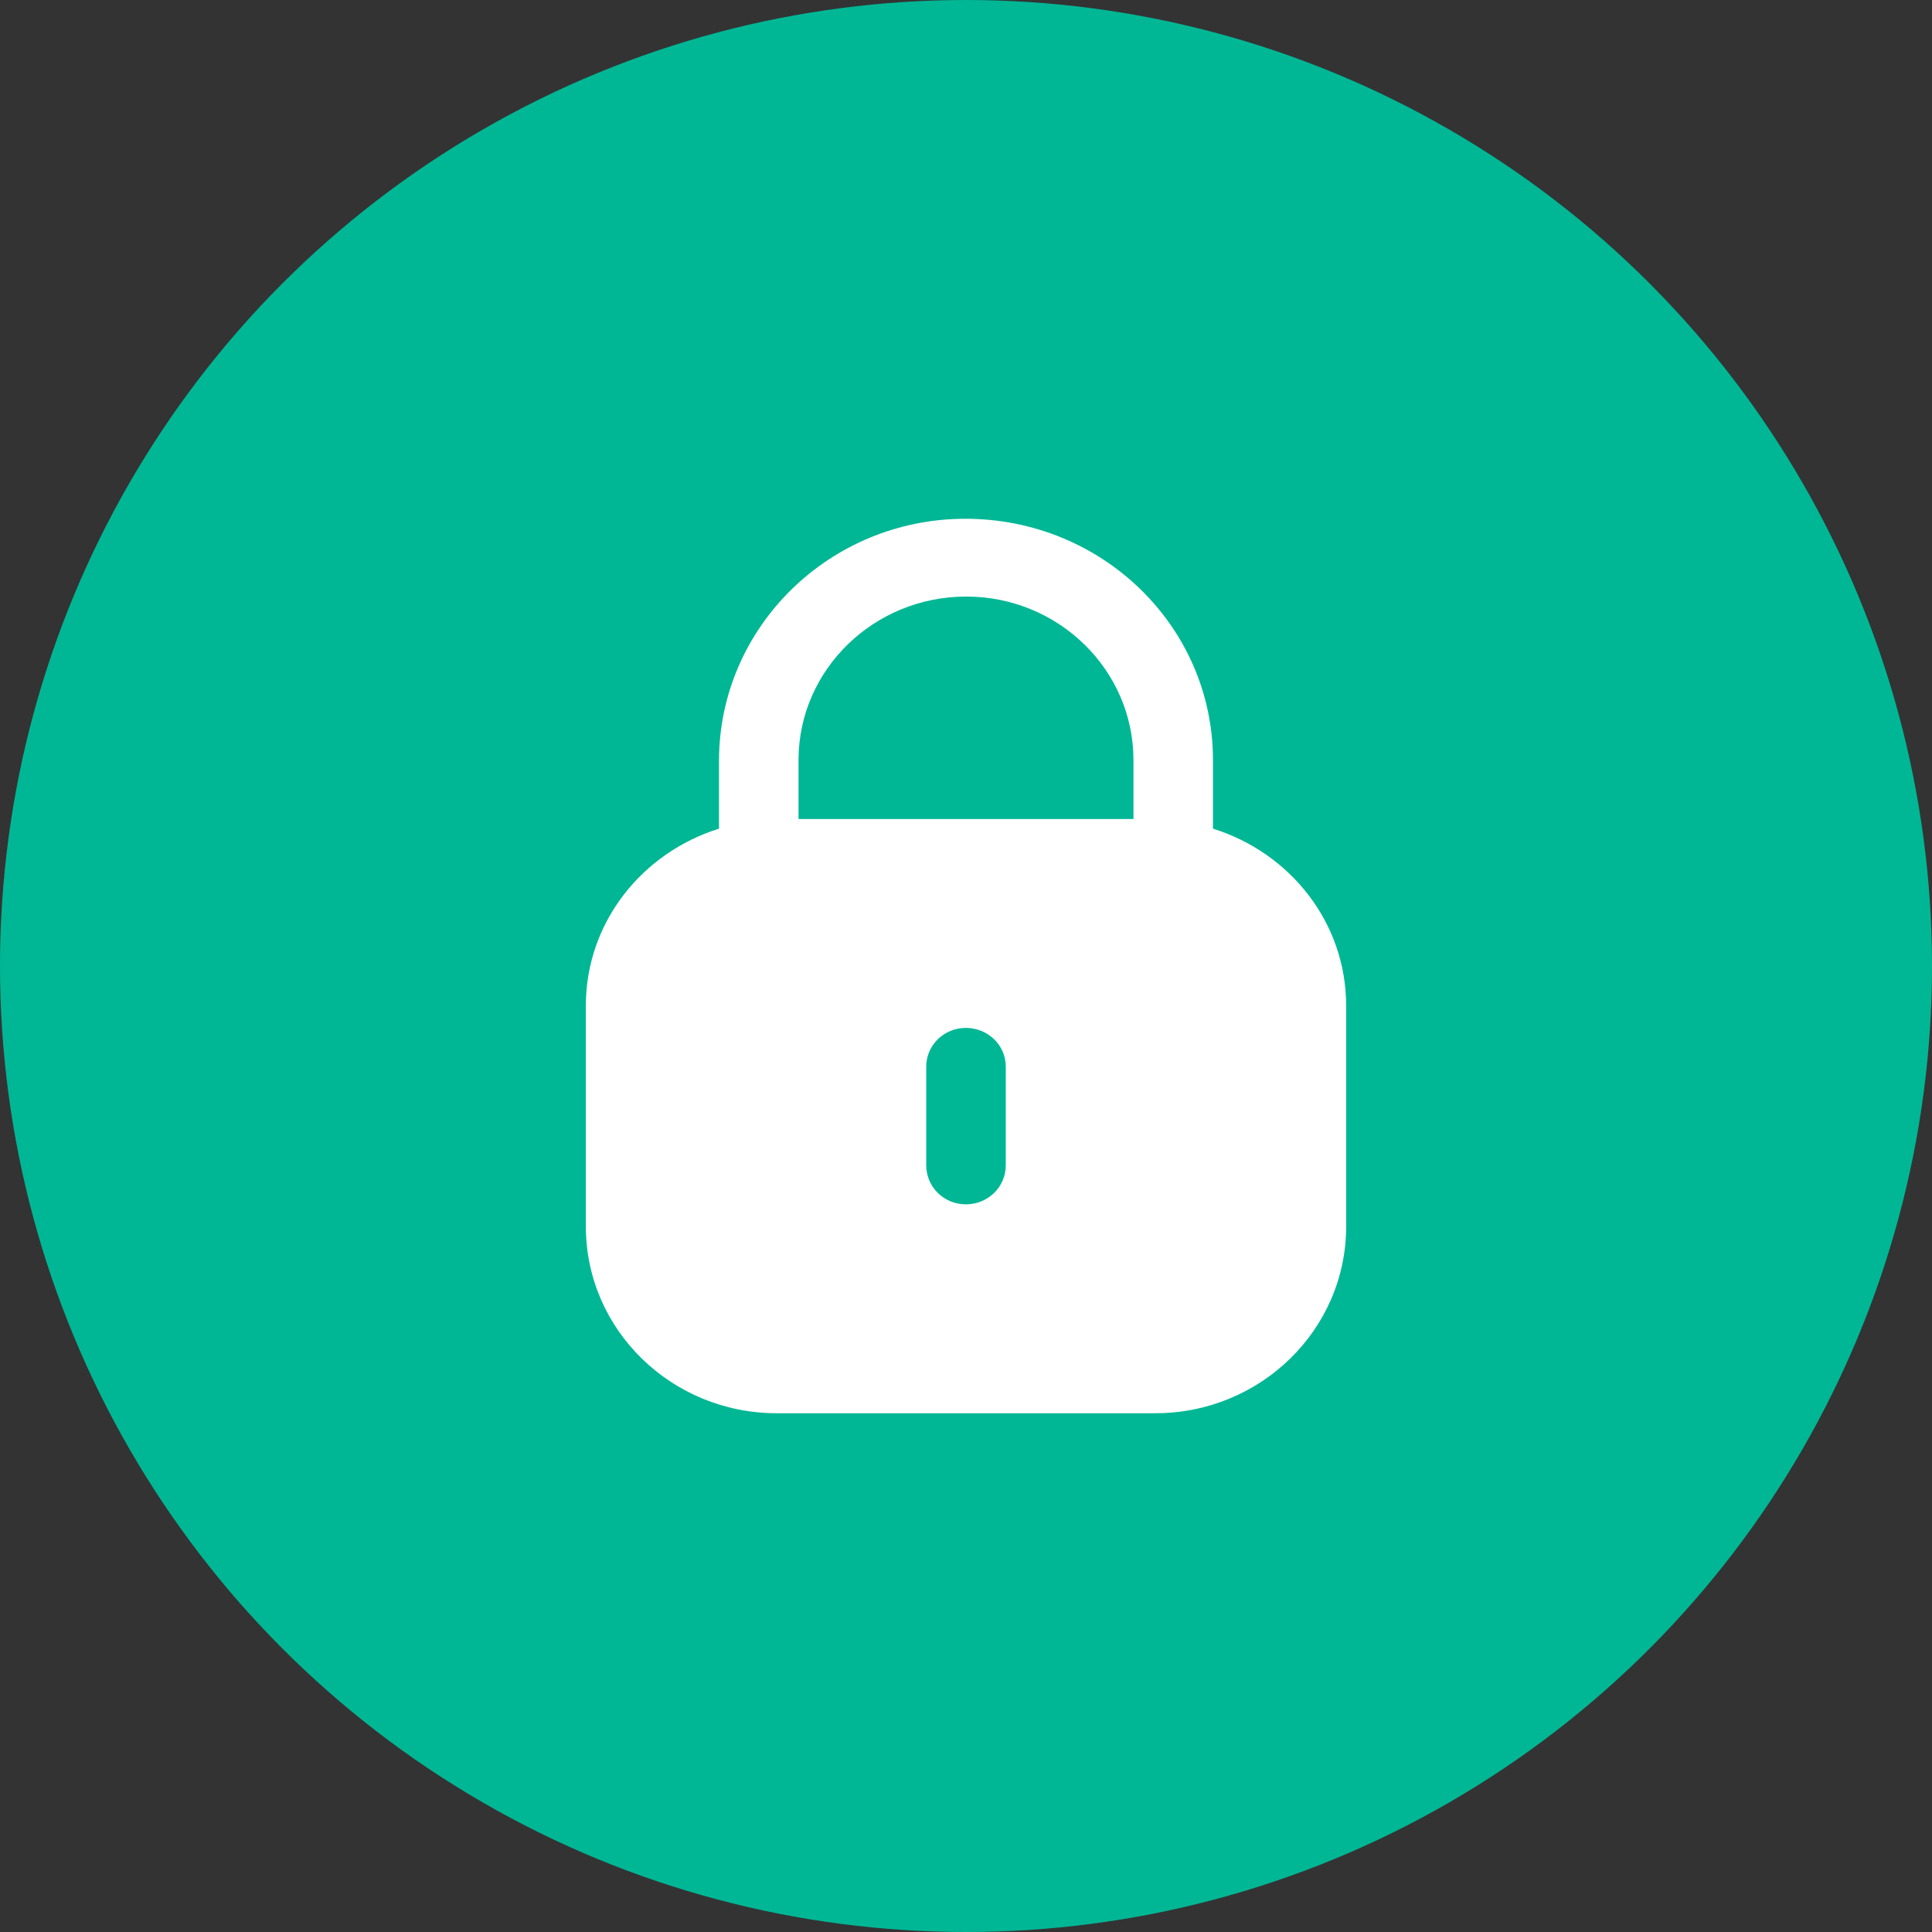
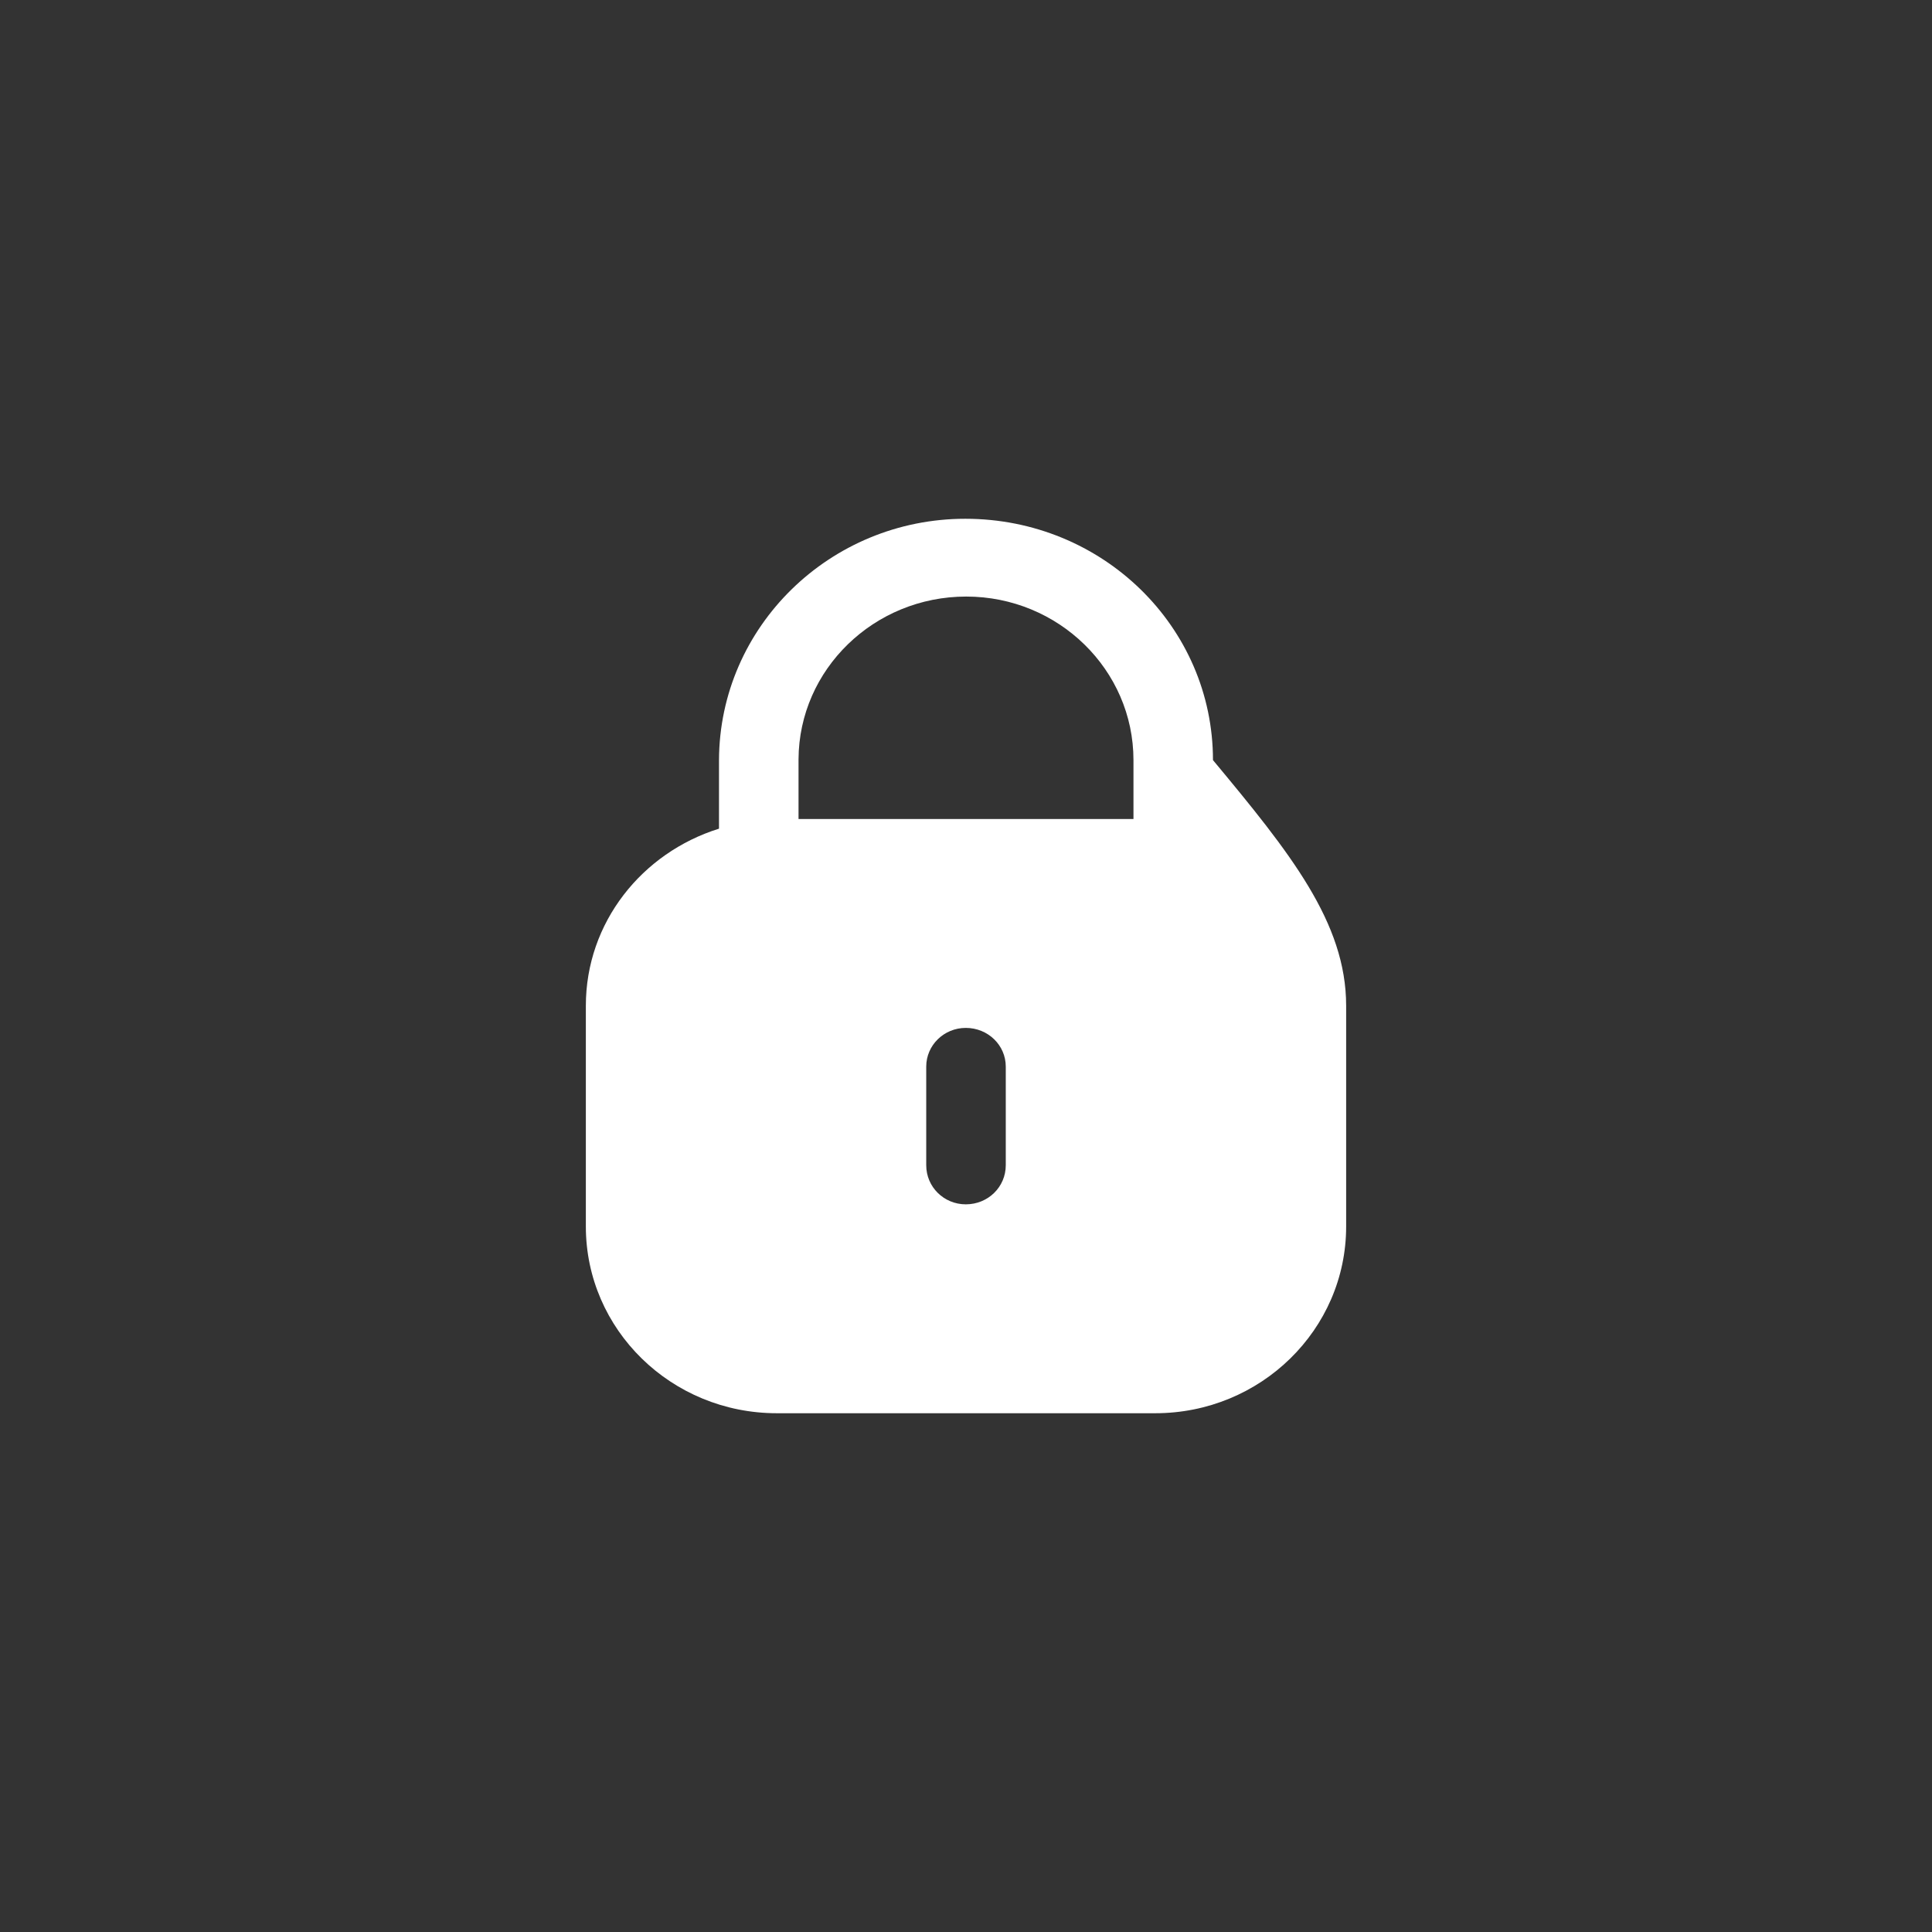
<svg xmlns="http://www.w3.org/2000/svg" width="72" height="72" viewBox="0 0 72 72" fill="none">
  <rect x="0" y="0" width="72" height="72" fill="#333333" stroke="none" />
-   <circle cx="36" cy="36" r="36" fill="#00B795" />
-   <path fill-rule="evenodd" clip-rule="evenodd" d="M45.204 28.327V30.882C48.075 31.778 50.167 34.377 50.167 37.481V45.709C50.167 49.551 46.981 52.667 43.054 52.667H28.948C25.019 52.667 21.833 49.551 21.833 45.709V37.481C21.833 34.377 23.927 31.778 26.795 30.882V28.327C26.812 23.358 30.928 19.333 35.974 19.333C41.089 19.333 45.204 23.358 45.204 28.327ZM36.008 22.232C39.446 22.232 42.241 24.965 42.241 28.327V30.523H29.759V28.294C29.776 24.948 32.57 22.232 36.008 22.232ZM37.482 43.425C37.482 44.236 36.821 44.882 35.992 44.882C35.178 44.882 34.518 44.236 34.518 43.425V39.748C34.518 38.953 35.178 38.307 35.992 38.307C36.821 38.307 37.482 38.953 37.482 39.748V43.425Z" fill="white" />
+   <path fill-rule="evenodd" clip-rule="evenodd" d="M45.204 28.327C48.075 31.778 50.167 34.377 50.167 37.481V45.709C50.167 49.551 46.981 52.667 43.054 52.667H28.948C25.019 52.667 21.833 49.551 21.833 45.709V37.481C21.833 34.377 23.927 31.778 26.795 30.882V28.327C26.812 23.358 30.928 19.333 35.974 19.333C41.089 19.333 45.204 23.358 45.204 28.327ZM36.008 22.232C39.446 22.232 42.241 24.965 42.241 28.327V30.523H29.759V28.294C29.776 24.948 32.57 22.232 36.008 22.232ZM37.482 43.425C37.482 44.236 36.821 44.882 35.992 44.882C35.178 44.882 34.518 44.236 34.518 43.425V39.748C34.518 38.953 35.178 38.307 35.992 38.307C36.821 38.307 37.482 38.953 37.482 39.748V43.425Z" fill="white" />
</svg>